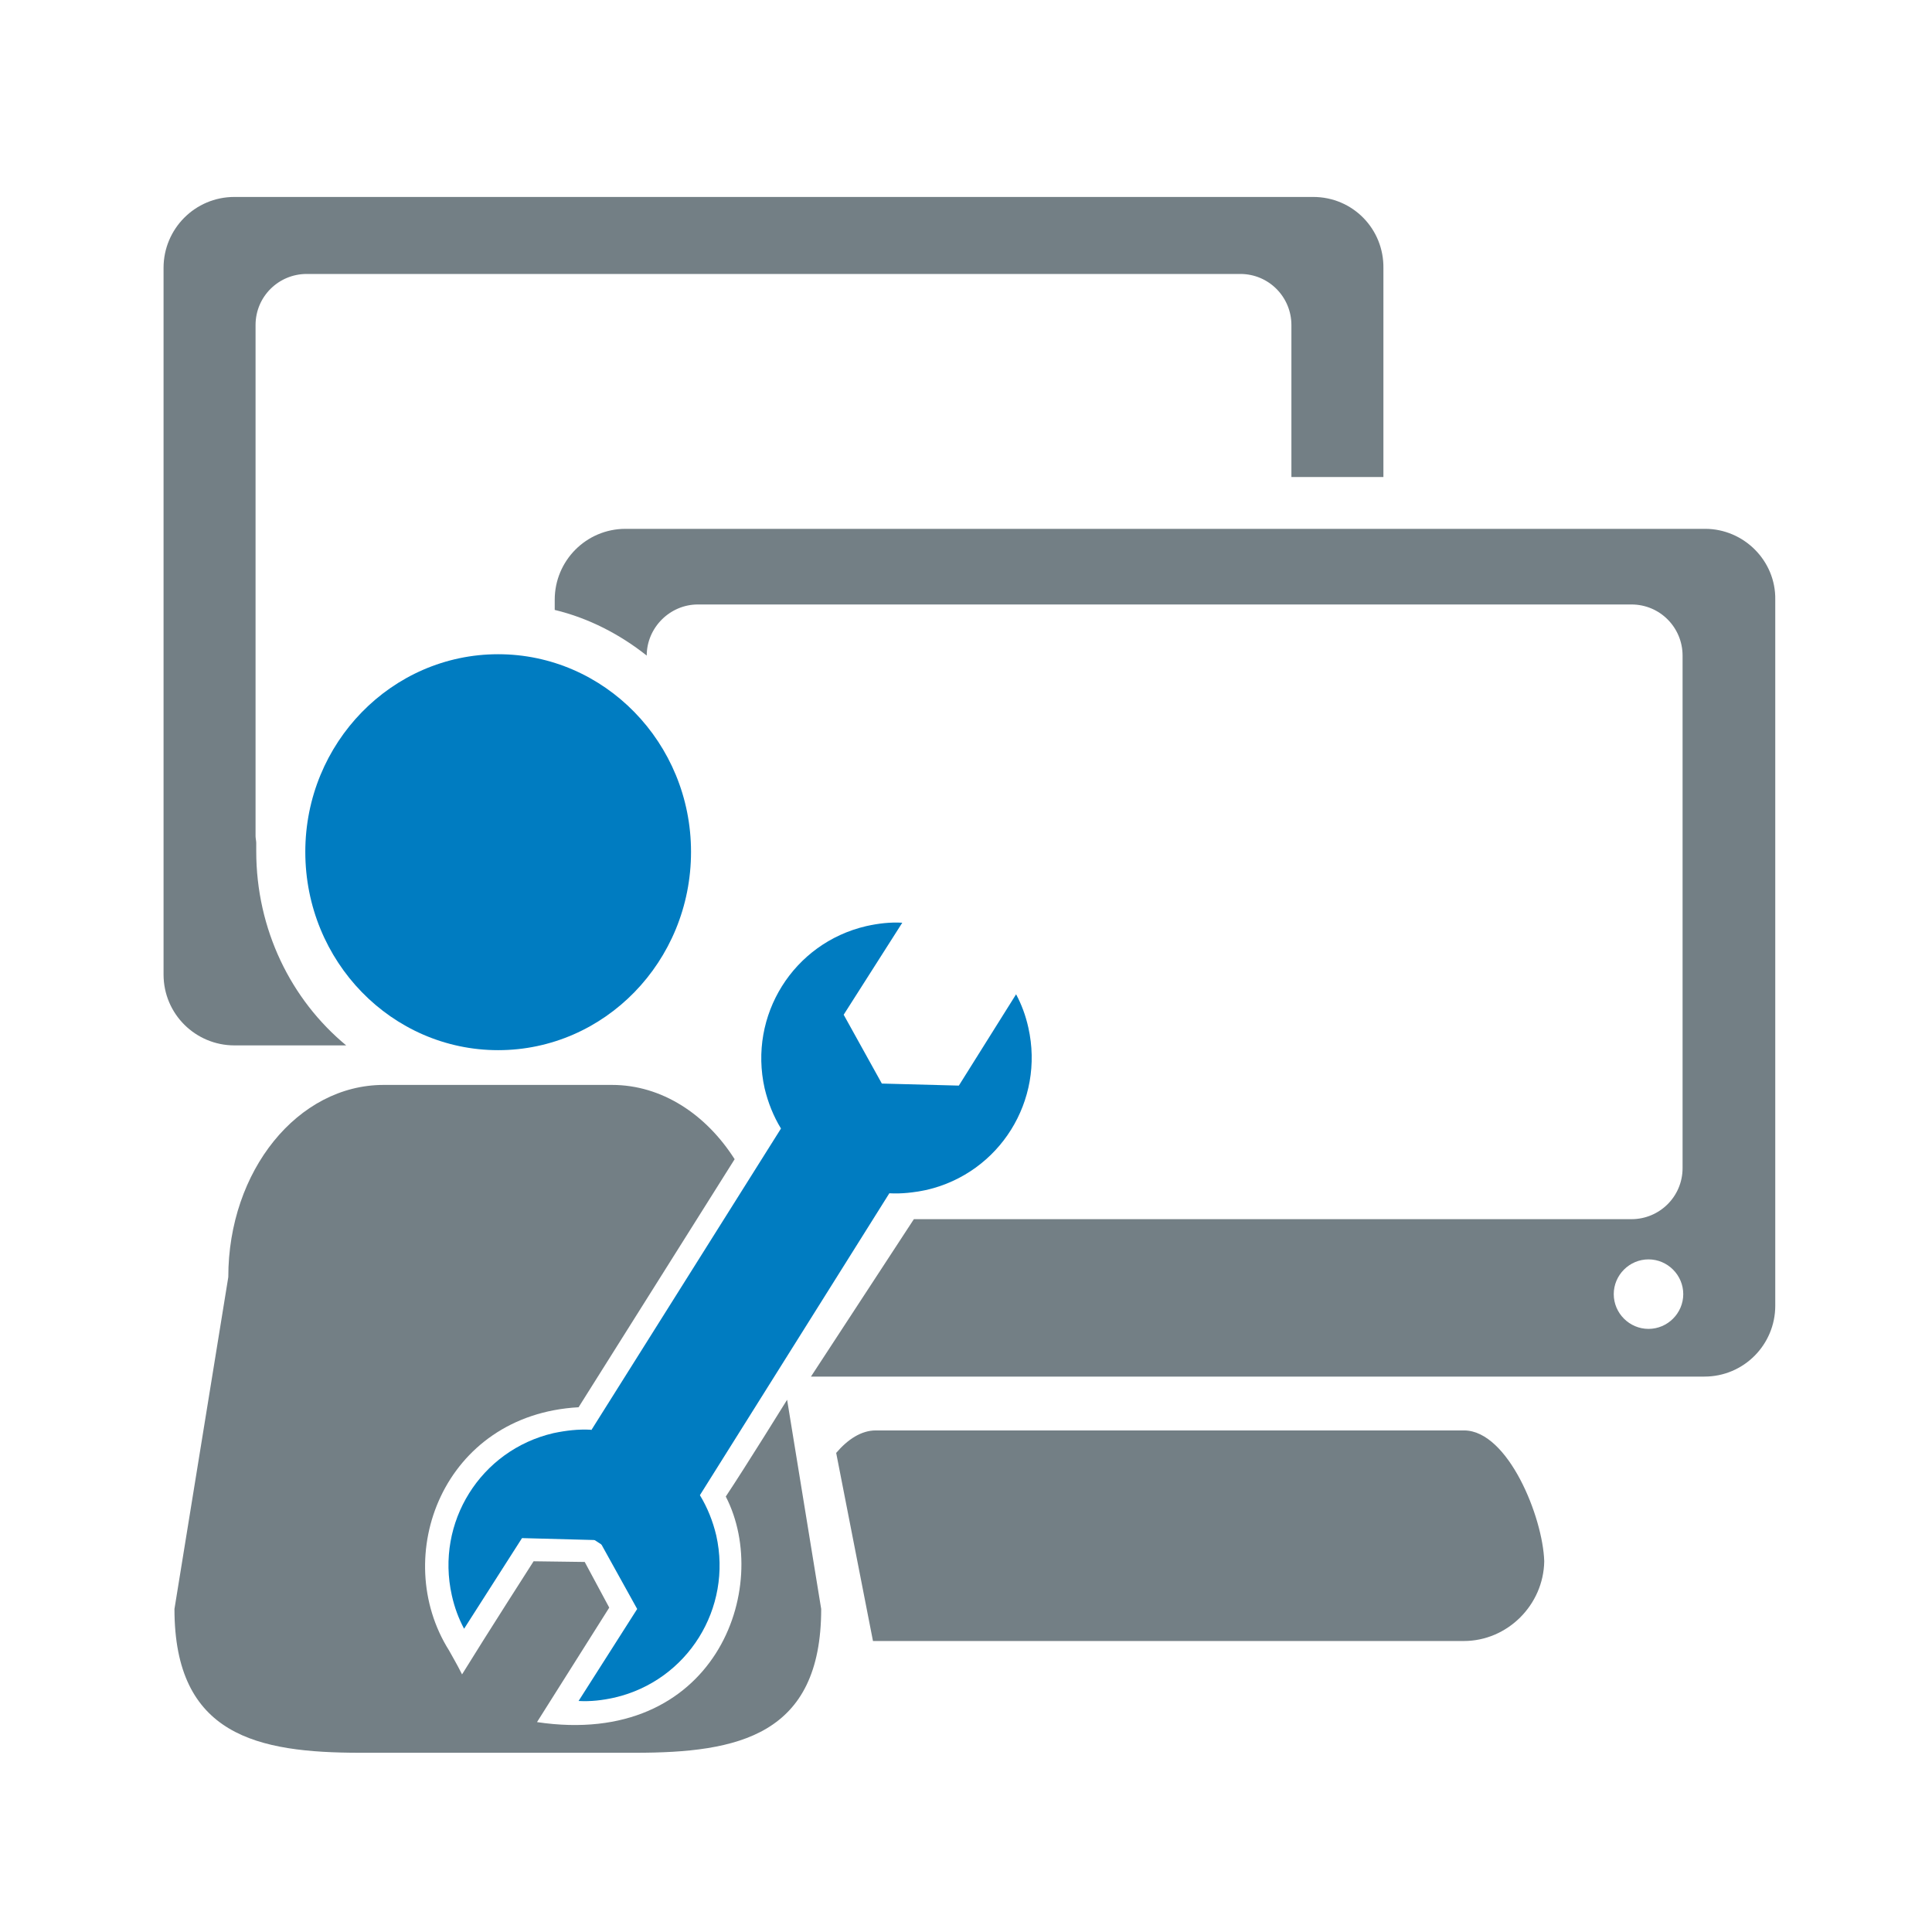
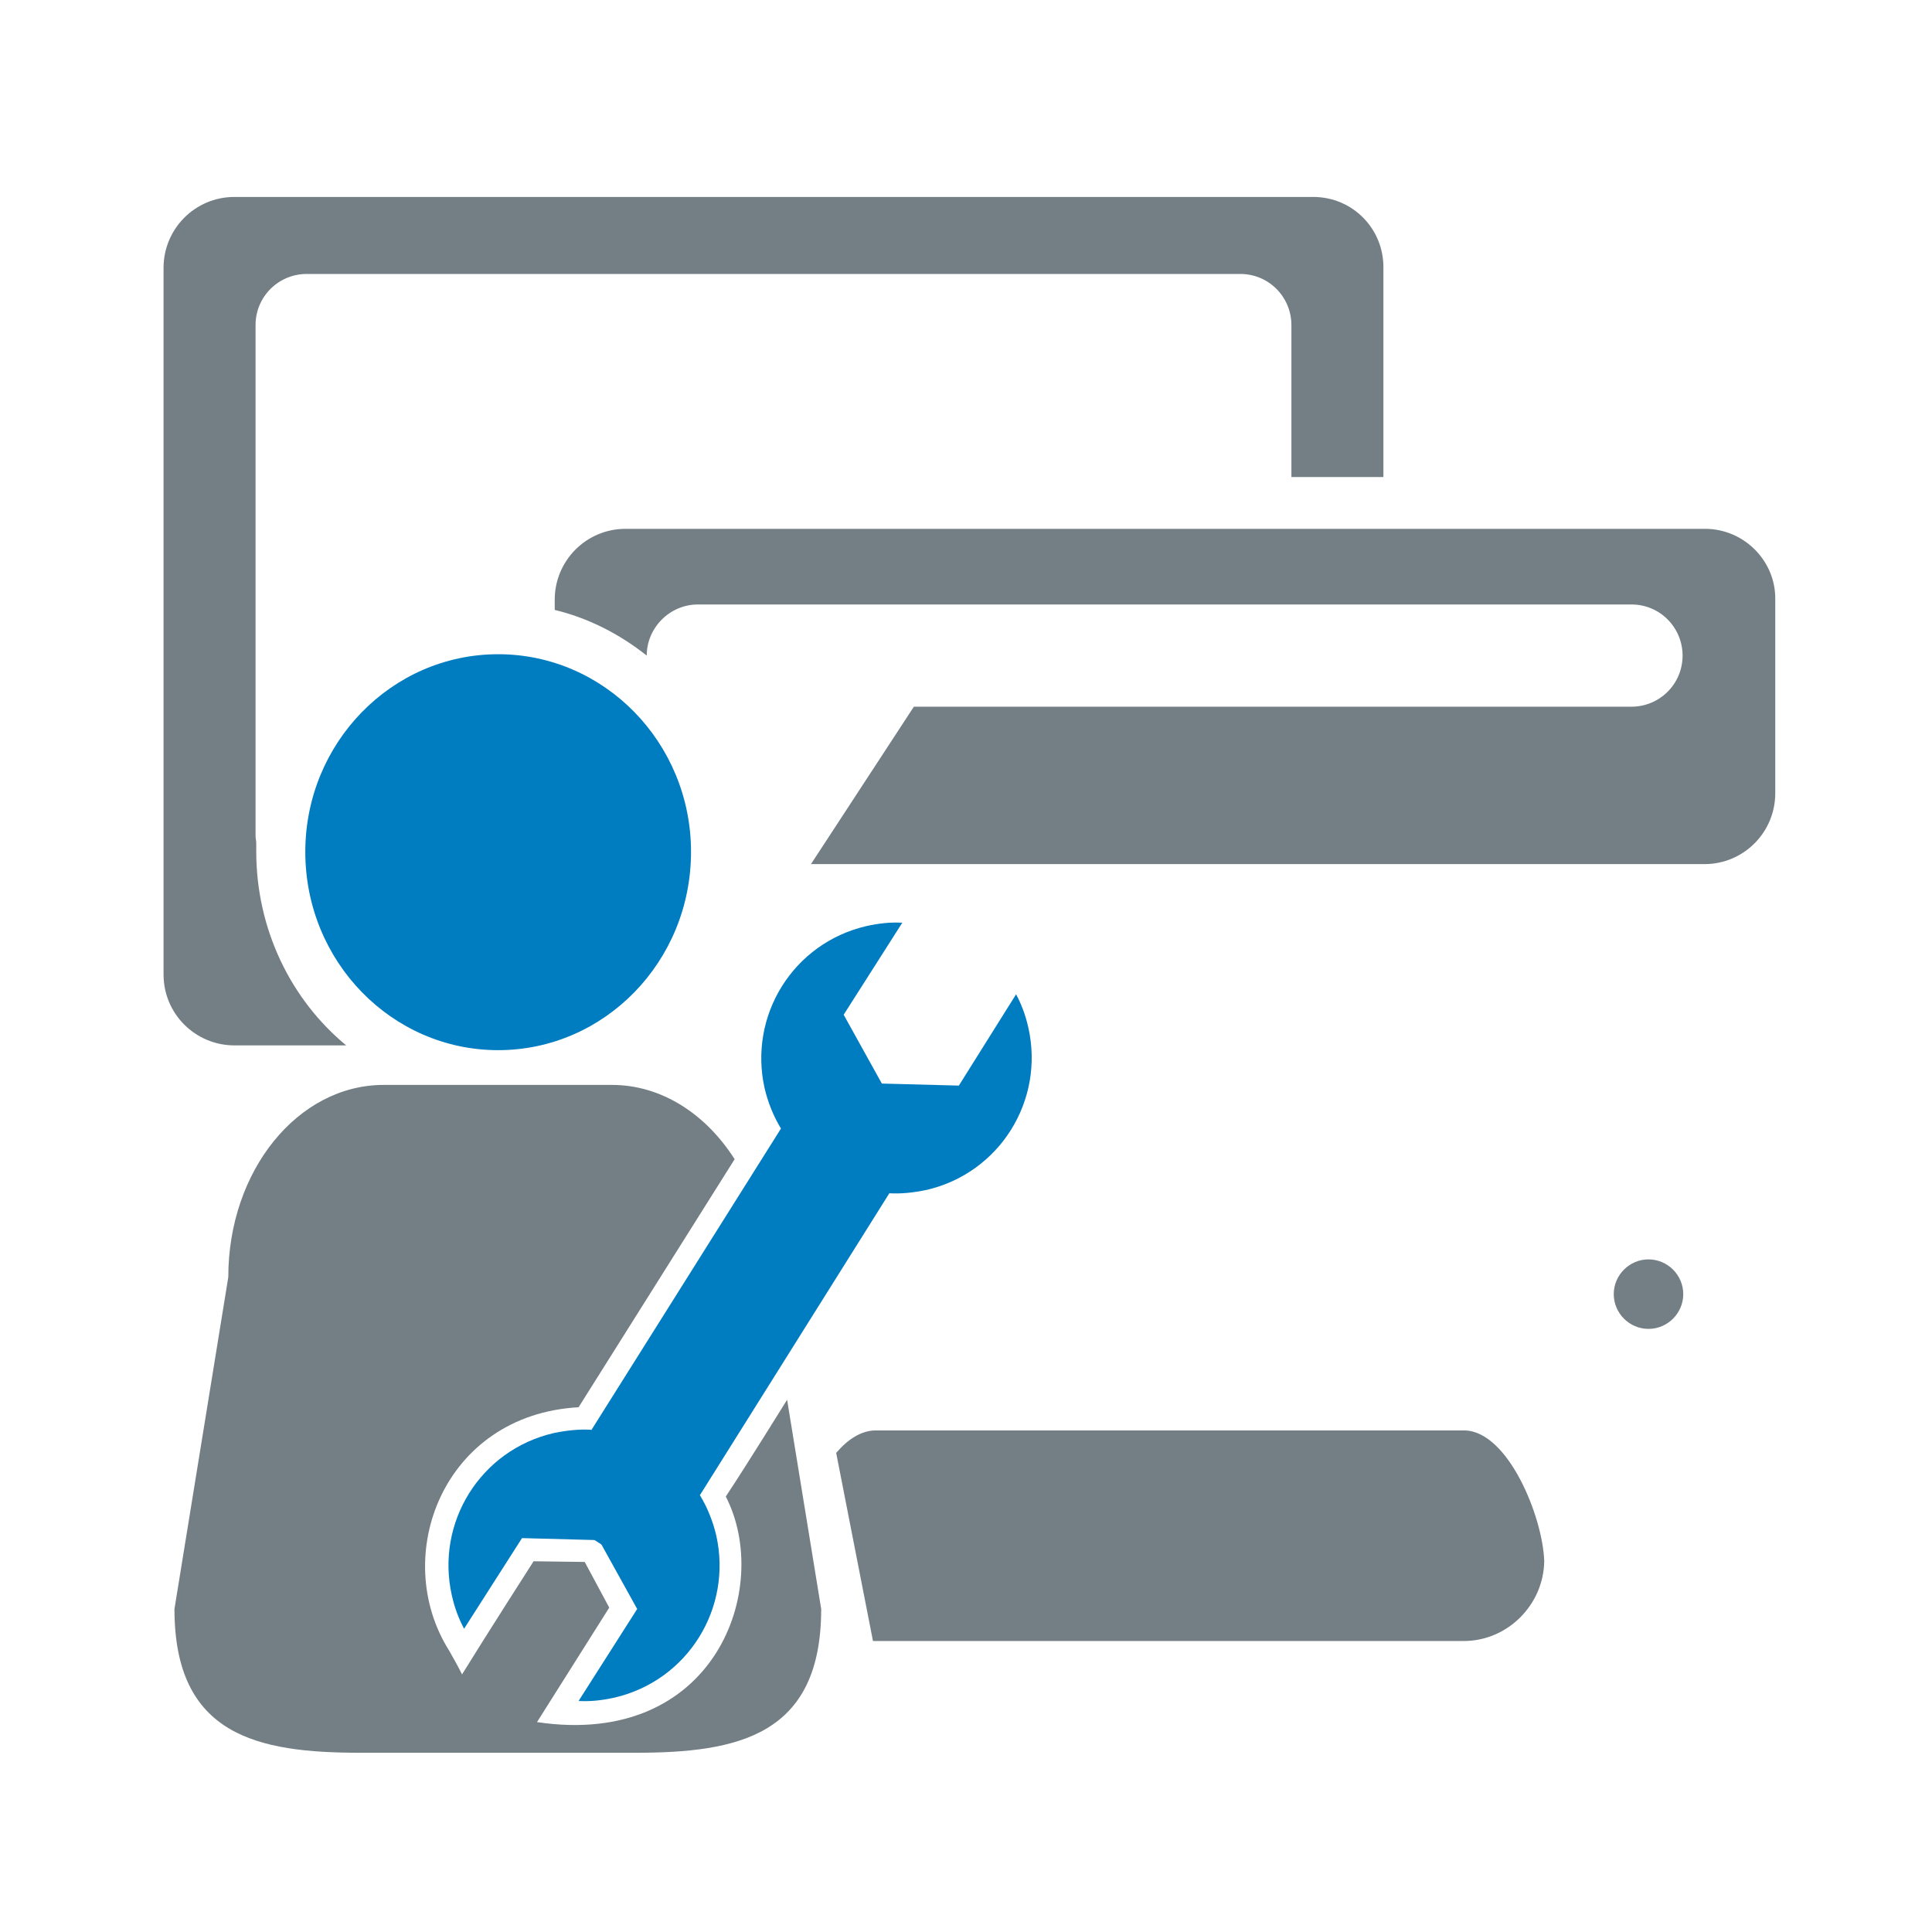
<svg xmlns="http://www.w3.org/2000/svg" version="1.1" x="0px" y="0px" viewBox="0 0 283.5 283.5" style="enable-background:new 0 0 283.5 283.5;" xml:space="preserve">
  <style type="text/css">
	.st0{fill:none;}
	.st1{fill:#737F85;}
	.st2{fill:#007CC1;}
</style>
  <g id="Ebene_4">
    <rect x="0" class="st0" width="283.5" height="283.5" />
  </g>
  <g id="Ebene_3">
    <line class="st1" x1="72.9" y1="153.5" x2="72.9" y2="130.4" />
    <g>
      <path class="st1" d="M214.9,209.9h-86.4c-2.1,0-4.1,1.3-5.8,3.3l5.4,27.6c0.1,0,0.2,0,0.3,0h86.4c6.4,0,11.7-5.3,11.8-11.7    C226.4,222.6,221.3,210,214.9,209.9z" />
-       <path class="st1" d="M226.6,229c0,0,0,0.1,0,0.1c0,0.1,0,0.3,0,0.4V229z" />
    </g>
-     <path class="st1" d="M250.2,77.6H91.8c-5.8,0-10.4,4.7-10.4,10.4v1.5c5,1.2,9.6,3.6,13.5,6.7c0-4.1,3.4-7.5,7.5-7.5h137   c4.2,0,7.5,3.4,7.5,7.5v75.2c0,4.2-3.4,7.5-7.5,7.5H134.1l-15.1,23.1h131.1c5.8,0,10.4-4.7,10.4-10.4V88   C260.6,82.3,255.9,77.6,250.2,77.6z M241.9,195c-2.8,0-5.1-2.3-5.1-5.1c0-2.8,2.3-5.1,5.1-5.1c2.8,0,5.1,2.3,5.1,5.1   C247,192.7,244.7,195,241.9,195z" />
+     <path class="st1" d="M250.2,77.6H91.8c-5.8,0-10.4,4.7-10.4,10.4v1.5c5,1.2,9.6,3.6,13.5,6.7c0-4.1,3.4-7.5,7.5-7.5h137   c4.2,0,7.5,3.4,7.5,7.5c0,4.2-3.4,7.5-7.5,7.5H134.1l-15.1,23.1h131.1c5.8,0,10.4-4.7,10.4-10.4V88   C260.6,82.3,255.9,77.6,250.2,77.6z M241.9,195c-2.8,0-5.1-2.3-5.1-5.1c0-2.8,2.3-5.1,5.1-5.1c2.8,0,5.1,2.3,5.1,5.1   C247,192.7,244.7,195,241.9,195z" />
    <path class="st2" d="M101.4,125c0,16.1-12.7,29.1-28.3,29.1c-15.6,0-28.3-13-28.3-29.1c0-16,12.7-29,28.3-29   C88.7,96,101.4,109,101.4,125z" />
    <path class="st1" d="M107.8,170.1c-4.2-6.6-10.7-10.9-18-10.9H56.3c-12.6,0-22.8,12.6-22.8,28.2l-7.9,48.7   c0,18.6,12.2,21.1,27.3,21.1h40.3c15.1,0,27.3-2.5,27.3-21.1l-5-30.7c0,0-6.2,10-9,14.2c6.9,13.4-1.6,37-27.7,33.1l10.6-16.8   l-3.6-6.7l-7.5-0.1c0,0-6.8,10.6-10.5,16.6c-0.8-1.6-1.3-2.4-1.9-3.5c-8.7-13.8-0.9-34.6,19-35.7L107.8,170.1z" />
    <g>
      <path class="st2" d="M79.7,221.1l34.9-55.5c-1.1-1.8-1.9-3.8-2.4-5.9c-2.4-10.7,4.2-21.3,14.9-23.8c1.8-0.4,3.5-0.6,5.3-0.5    l-8.6,13.5l5.6,10.1l11.3,0.3l8.4-13.4c0.8,1.5,1.4,3.1,1.8,4.9c2.4,10.7-4.2,21.3-14.9,23.8c-1.9,0.4-3.7,0.6-5.5,0.5l-35.2,56.1    " />
      <path class="st2" d="M102.7,219.4c1.1,1.8,1.9,3.8,2.4,5.9c2.4,10.7-4.2,21.3-14.9,23.8c-1.8,0.4-3.5,0.6-5.3,0.5l8.6-13.5    l-5.6-10.1l-11.3-0.3L68.1,239c-0.8-1.5-1.4-3.1-1.8-4.9c-2.4-10.7,4.2-21.3,14.9-23.8c1.9-0.4,3.7-0.6,5.5-0.5" />
    </g>
    <path class="st1" d="M192.7,28.9H34.4c-5.8,0-10.4,4.7-10.4,10.4v103.7c0,5.8,4.7,10.4,10.4,10.4h16.4c-8.1-6.7-13.2-17-13.2-28.5   c0-0.4,0-0.8,0-1.2c0-0.3-0.1-0.7-0.1-1V47.7c0-4.2,3.4-7.5,7.5-7.5h137c4.2,0,7.5,3.4,7.5,7.5V70h13.5V39.4   C203.1,33.6,198.5,28.9,192.7,28.9z" />
  </g>
  <g id="Hilfslinie">
</g>
</svg>